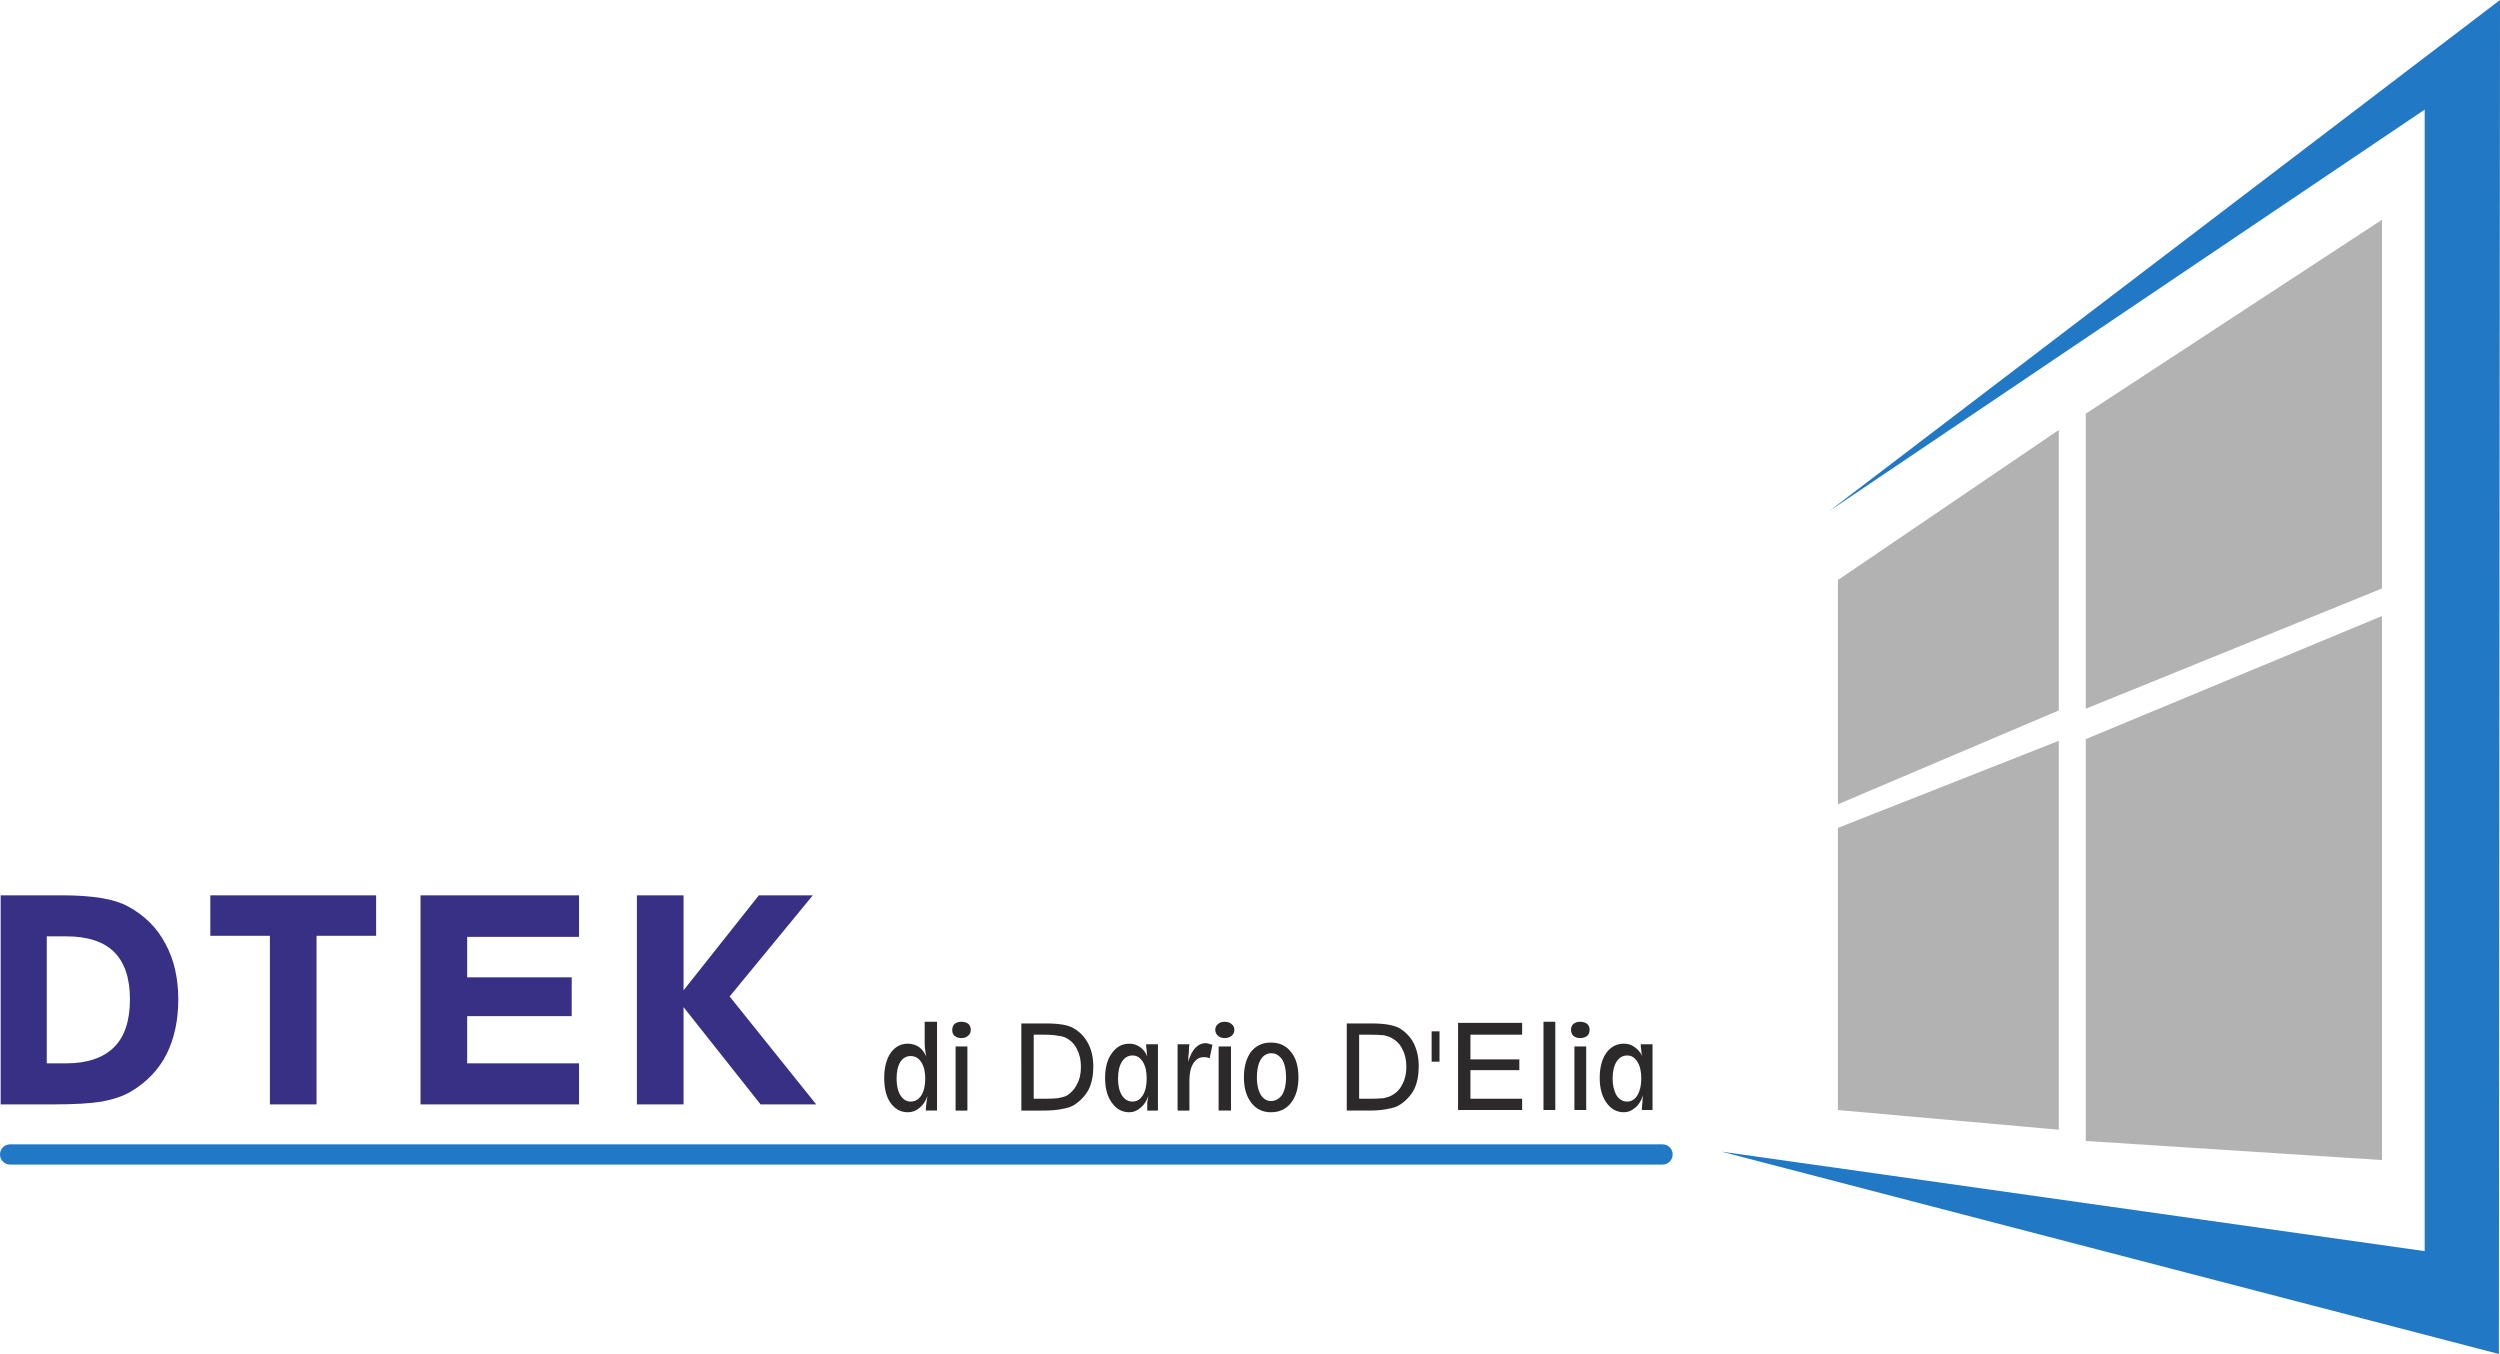
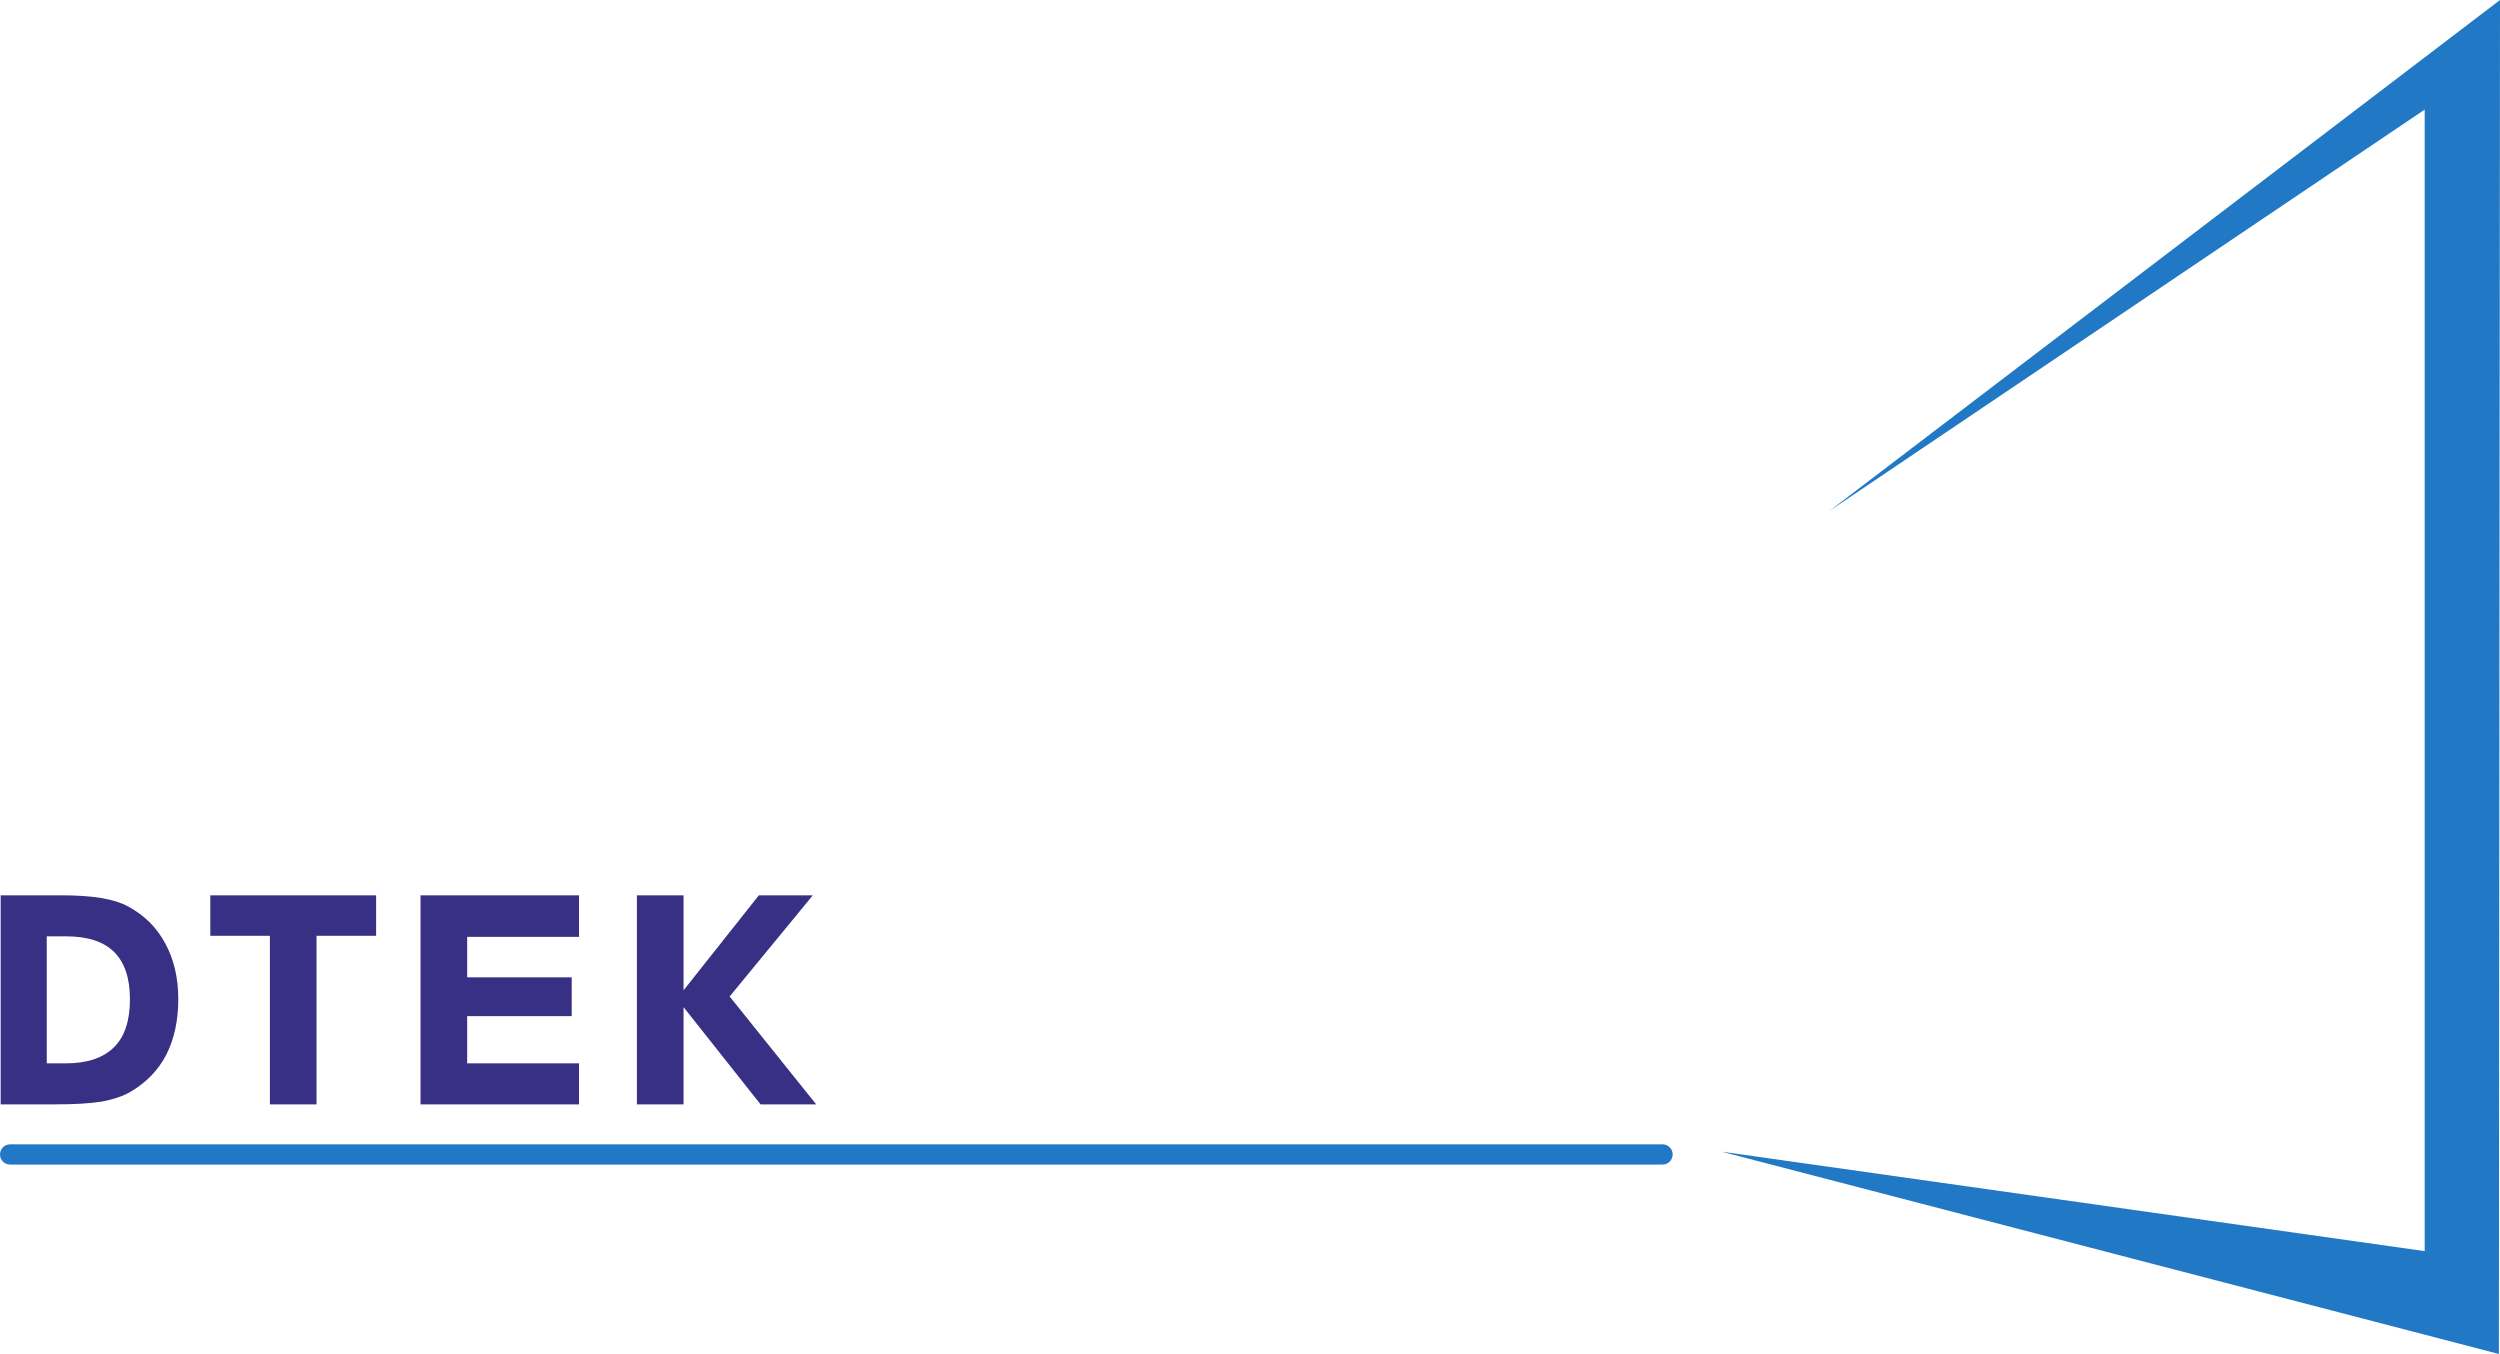
<svg xmlns="http://www.w3.org/2000/svg" xmlns:ns1="http://sodipodi.sourceforge.net/DTD/sodipodi-0.dtd" xmlns:ns2="http://www.inkscape.org/namespaces/inkscape" version="1.2" viewBox="0 0 444.8 240.9" width="444.8" height="240.9" id="svg1" ns1:docname="DTEK.svg" ns2:version="1.3.2 (091e20e, 2023-11-25, custom)">
  <ns1:namedview id="namedview1" pagecolor="#ffffff" bordercolor="#000000" borderopacity="0.25" ns2:showpageshadow="2" ns2:pageopacity="0.0" ns2:pagecheckerboard="0" ns2:deskcolor="#d1d1d1" ns2:zoom="2.7925311" ns2:cx="225.60178" ns2:cy="119.42571" ns2:window-width="2560" ns2:window-height="1351" ns2:window-x="-9" ns2:window-y="-9" ns2:window-maximized="1" ns2:current-layer="Page 1" showguides="true">
    <ns1:guide position="393.29,85.686" orientation="0,-1" id="guide1" ns2:locked="false" />
    <ns1:guide position="-0.26,186.311" orientation="1,0" id="guide2" ns2:locked="false" />
  </ns1:namedview>
  <title id="title1">DTEK</title>
  <defs id="defs1">
    <clipPath clipPathUnits="userSpaceOnUse" id="cp1">
      <path d="M 0,0 H 482 V 283 H 0 Z" id="path1" />
    </clipPath>
  </defs>
  <style id="style1">
		.s0 { fill: none;stroke: #2b2929;stroke-miterlimit:22.926;stroke-width: 1.1 } 
		.s1 { fill: #383085 } 
		.s2 { fill: #2b2929 } 
		.s3 { fill: #2178c4 } 
		.s4 { fill: #b2b2b2 } 
	</style>
  <g id="Page 1" clip-path="url(#cp1)" transform="translate(-15.3,-22.2)">
    <g id="g1" transform="translate(-5.581,152.192)">
      <path id="Path 2" fill-rule="evenodd" class="s1" d="M 21,66.5 V 29.3 h 10.7 q 4.3,0 7.3,0.5 2.9,0.5 4.7,1.5 4.4,2.4 6.6,6.6 2.3,4.2 2.3,9.9 0,5.6 -2.1,9.8 -2.1,4.1 -6.3,6.6 -2,1.2 -5.2,1.8 -3.1,0.5 -8.4,0.5 z M 32.6,36.6 h -3.4 v 22.6 h 3.4 q 5.7,0 8.6,-2.9 2.8,-2.8 2.8,-8.5 0,-5.6 -2.8,-8.4 -2.8,-2.8 -8.6,-2.8 z m 25.7,-0.1 v -7.2 h 29.5 v 7.2 H 77.2 v 30 h -8.3 v -30 z m 37.4,30 V 29.3 h 28.2 v 7.4 H 104 v 7.2 h 18.6 v 6.9 H 104 v 8.4 h 19.9 v 7.3 z m 38.5,0 V 29.3 h 8.3 v 16.9 l 13.4,-16.9 h 9.6 l -14.8,18 15.4,19.2 h -9.9 L 142.5,49.2 v 17.3 z" />
-       <path id="Path 3" fill-rule="evenodd" class="s2" d="m 185.6,67.6 c 0,-0.4 0.033,-0.833 0.1,-1.3 0.067,-0.4 0.133,-0.833 0.2,-1.3 -0.333,0.933 -0.8,1.633 -1.4,2.1 -0.6,0.533 -1.3,0.8 -2.1,0.8 -1.267,0 -2.3,-0.567 -3.1,-1.7 -0.733,-1.067 -1.1,-2.533 -1.1,-4.4 0,-1.8 0.367,-3.267 1.1,-4.4 0.8,-1.133 1.833,-1.7 3.1,-1.7 0.733,0 1.4,0.2 2,0.6 0.533,0.4 0.967,0.967 1.3,1.7 -0.067,-0.267 -0.133,-0.633 -0.2,-1.1 -0.067,-0.4 -0.1,-0.867 -0.1,-1.4 v -3.7 h 2.2 V 67.6 Z M 182.9,66 c 0.8,0 1.433,-0.367 1.9,-1.1 0.467,-0.733 0.7,-1.733 0.7,-3 0,-1.2 -0.233,-2.167 -0.7,-2.9 -0.467,-0.733 -1.1,-1.1 -1.9,-1.1 -0.733,0 -1.333,0.333 -1.8,1 -0.467,0.733 -0.7,1.733 -0.7,3 0,1.267 0.233,2.267 0.7,3 0.467,0.733 1.067,1.1 1.8,1.1 z m 10.7,-12.7 c 0,0.4 -0.167,0.733 -0.5,1 -0.267,0.267 -0.667,0.4 -1.2,0.4 -0.467,0 -0.867,-0.133 -1.2,-0.4 -0.267,-0.267 -0.4,-0.6 -0.4,-1 0,-0.467 0.133,-0.833 0.4,-1.1 0.333,-0.267 0.733,-0.4 1.2,-0.4 0.533,0 0.967,0.133 1.3,0.4 0.267,0.267 0.4,0.633 0.4,1.1 z m -2.7,14.3 V 56.2 h 2.1 v 11.4 z m 11.7,0 V 52.1 h 4.4 c 1.133,0 2.1,0.067 2.9,0.2 0.8,0.133 1.433,0.333 1.9,0.6 1.2,0.667 2.1,1.6 2.7,2.8 0.6,1.133 0.9,2.5 0.9,4.1 0,1.533 -0.267,2.867 -0.8,4 -0.6,1.133 -1.467,2.067 -2.6,2.8 -0.533,0.333 -1.233,0.567 -2.1,0.7 -0.867,0.2 -2,0.3 -3.4,0.3 z m 2.2,-2.1 h 1.9 c 0.867,0 1.667,-0.033 2.4,-0.1 0.667,-0.133 1.167,-0.267 1.5,-0.4 0.867,-0.533 1.5,-1.233 1.9,-2.1 0.467,-0.8 0.7,-1.833 0.7,-3.1 0,-1.2 -0.233,-2.233 -0.7,-3.1 -0.4,-0.867 -1.033,-1.533 -1.9,-2 -0.333,-0.2 -0.8,-0.333 -1.4,-0.4 -0.667,-0.133 -1.533,-0.2 -2.6,-0.2 h -1.8 z m 20.2,2.1 v -1.4 l 0.2,-1.2 c -0.333,0.933 -0.8,1.633 -1.4,2.1 -0.6,0.533 -1.267,0.8 -2,0.8 -1.267,0 -2.3,-0.567 -3.1,-1.7 -0.8,-1.067 -1.2,-2.533 -1.2,-4.4 0,-1.867 0.4,-3.333 1.2,-4.4 0.8,-1.133 1.833,-1.7 3.1,-1.7 0.733,0 1.367,0.2 1.9,0.6 0.6,0.4 1.033,0.967 1.3,1.7 -0.067,-0.333 -0.1,-0.7 -0.1,-1.1 -0.067,-0.333 -0.1,-0.7 -0.1,-1.1 h 2.1 V 67.6 Z M 222.4,66 c 0.733,0 1.333,-0.367 1.8,-1.1 0.467,-0.733 0.7,-1.733 0.7,-3 0,-1.267 -0.233,-2.267 -0.7,-3 -0.467,-0.733 -1.067,-1.1 -1.8,-1.1 -0.8,0 -1.433,0.367 -1.9,1.1 -0.467,0.733 -0.7,1.733 -0.7,3 0,1.267 0.233,2.267 0.7,3 0.467,0.733 1.1,1.1 1.9,1.1 z m 8,1.6 V 55.8 h 2.1 c -0.067,0.467 -0.1,0.933 -0.1,1.4 -0.067,0.467 -0.1,1.033 -0.1,1.7 0.333,-1.133 0.767,-1.967 1.3,-2.5 0.533,-0.533 1.133,-0.8 1.8,-0.8 0.133,0 0.3,0.033 0.5,0.1 0.2,0.067 0.433,0.133 0.7,0.2 l -0.5,2.4 -0.6,-0.2 H 235 c -0.733,0 -1.333,0.367 -1.8,1.1 -0.467,0.733 -0.7,1.733 -0.7,3 v 5.4 z m 10.1,-14.4 c 0,0.467 -0.167,0.833 -0.5,1.1 -0.333,0.267 -0.733,0.4 -1.2,0.4 -0.533,0 -0.933,-0.133 -1.2,-0.4 -0.333,-0.267 -0.5,-0.633 -0.5,-1.1 0,-0.4 0.167,-0.733 0.5,-1 0.267,-0.267 0.667,-0.4 1.2,-0.4 0.467,0 0.867,0.133 1.2,0.4 0.333,0.267 0.5,0.6 0.5,1 z m -2.8,14.4 V 56.2 h 2.2 v 11.4 z m 9.3,0.3 c -1.467,0 -2.633,-0.567 -3.5,-1.7 -0.867,-1.133 -1.3,-2.633 -1.3,-4.5 0,-1.933 0.433,-3.467 1.3,-4.6 0.867,-1.067 2.033,-1.6 3.5,-1.6 1.533,0 2.733,0.567 3.6,1.7 0.867,1.067 1.3,2.567 1.3,4.5 0,1.867 -0.433,3.367 -1.3,4.5 -0.867,1.133 -2.067,1.7 -3.6,1.7 z m 0,-2 c 0.8,0 1.467,-0.367 2,-1.1 0.467,-0.8 0.7,-1.833 0.7,-3.1 0,-1.333 -0.233,-2.4 -0.7,-3.2 -0.533,-0.733 -1.167,-1.1 -1.9,-1.1 -0.8,0 -1.433,0.367 -1.9,1.1 -0.467,0.8 -0.7,1.867 -0.7,3.2 0,1.267 0.233,2.3 0.7,3.1 0.467,0.733 1.067,1.1 1.8,1.1 z m 13.5,1.7 V 52.1 h 4.4 c 1.133,0 2.1,0.067 2.9,0.2 0.8,0.133 1.467,0.333 2,0.6 1.133,0.667 2,1.567 2.6,2.7 0.6,1.2 0.9,2.567 0.9,4.1 0,1.6 -0.267,2.967 -0.8,4.1 -0.6,1.133 -1.467,2.067 -2.6,2.8 -0.533,0.333 -1.233,0.567 -2.1,0.7 -0.867,0.2 -2,0.3 -3.4,0.3 z m 2.2,-2.1 h 1.9 c 0.867,0 1.667,-0.033 2.4,-0.1 0.667,-0.133 1.167,-0.3 1.5,-0.5 0.867,-0.467 1.5,-1.133 1.9,-2 0.467,-0.867 0.7,-1.9 0.7,-3.1 0,-1.2 -0.233,-2.233 -0.7,-3.1 -0.4,-0.867 -1.033,-1.533 -1.9,-2 -0.333,-0.2 -0.8,-0.367 -1.4,-0.5 -0.667,-0.067 -1.533,-0.1 -2.6,-0.1 h -1.8 z m 14.3,-12 v 5.4 h -1.4 v -5.4 z m 3.3,14 V 52 h 11.4 v 2.1 h -9.2 v 4.4 h 8.7 v 1.9 h -8.7 v 5.1 h 9.2 v 2 z m 15.2,0 V 51.8 h 2.1 v 15.7 z m 8.2,-14.3 c 0,0.467 -0.133,0.833 -0.4,1.1 -0.333,0.267 -0.767,0.4 -1.3,0.4 -0.467,0 -0.867,-0.133 -1.2,-0.4 -0.267,-0.267 -0.4,-0.633 -0.4,-1.1 0,-0.4 0.133,-0.733 0.4,-1 0.333,-0.267 0.733,-0.4 1.2,-0.4 0.533,0 0.967,0.133 1.3,0.4 0.267,0.267 0.4,0.6 0.4,1 z M 301,67.5 V 56.2 h 2.1 v 11.3 z m 12,0 c 0,-0.4 0.033,-0.833 0.1,-1.3 0,-0.4 0.033,-0.833 0.1,-1.3 -0.333,1 -0.8,1.733 -1.4,2.2 -0.6,0.533 -1.267,0.8 -2,0.8 -1.267,0 -2.3,-0.567 -3.1,-1.7 -0.8,-1.133 -1.2,-2.6 -1.2,-4.4 0,-1.867 0.4,-3.367 1.2,-4.5 0.8,-1.067 1.833,-1.6 3.1,-1.6 0.733,0 1.367,0.2 1.9,0.6 0.6,0.4 1.067,0.967 1.4,1.7 -0.133,-0.333 -0.2,-0.7 -0.2,-1.1 -0.067,-0.333 -0.1,-0.7 -0.1,-1.1 h 2.1 V 67.5 Z M 310.4,66 c 0.733,0 1.333,-0.367 1.8,-1.1 0.467,-0.8 0.7,-1.8 0.7,-3 0,-1.267 -0.233,-2.267 -0.7,-3 -0.467,-0.733 -1.067,-1.1 -1.8,-1.1 -0.8,0 -1.433,0.367 -1.9,1.1 -0.467,0.733 -0.7,1.733 -0.7,3 0,1.2 0.233,2.2 0.7,3 0.467,0.733 1.1,1.1 1.9,1.1 z" ns1:nodetypes="ccccscscscccsccccssssscsssscscscscscccccccssccscccsccscccscccsccccccscscscccccccssssssssscccccssscccsssccssscscssscccccssscscsssscscscscsccssccscccsccscccscccscccccccccccccccccccccccccscscscscscccccccccssscscccccccscssssscs" />
    </g>
    <path id="Path 16" fill-rule="evenodd" class="s3" d="m 15.3,227.6 c 0,1 0.8,1.8 1.8,1.8 h 294 c 1,0 1.8,-0.8 1.8,-1.8 0,-1 -0.8,-1.8 -1.8,-1.8 h -294 c -1,0 -1.8,0.8 -1.8,1.8 z M 340.8,113.1 446.7,41.7 v 203.1 l -125.1,-17.7 138.3,36 0.2,-240.9 z" />
-     <path id="Path 17" fill-rule="evenodd" class="s4" d="m 342.3,125.4 v 39.9 l 39.3,-16.7 V 98.7 Z" />
-     <path id="Path 18" fill-rule="evenodd" class="s4" d="m 342.3,169.5 v 50.2 l 39.3,3.5 V 154 Z m 44.1,-15.8 v 71.5 l 52.7,3.4 v -96.8 z" />
-     <path id="Path 19" fill-rule="evenodd" class="s4" d="m 386.4,95.8 v 52.5 l 52.7,-21.4 V 61.3 Z" />
  </g>
</svg>